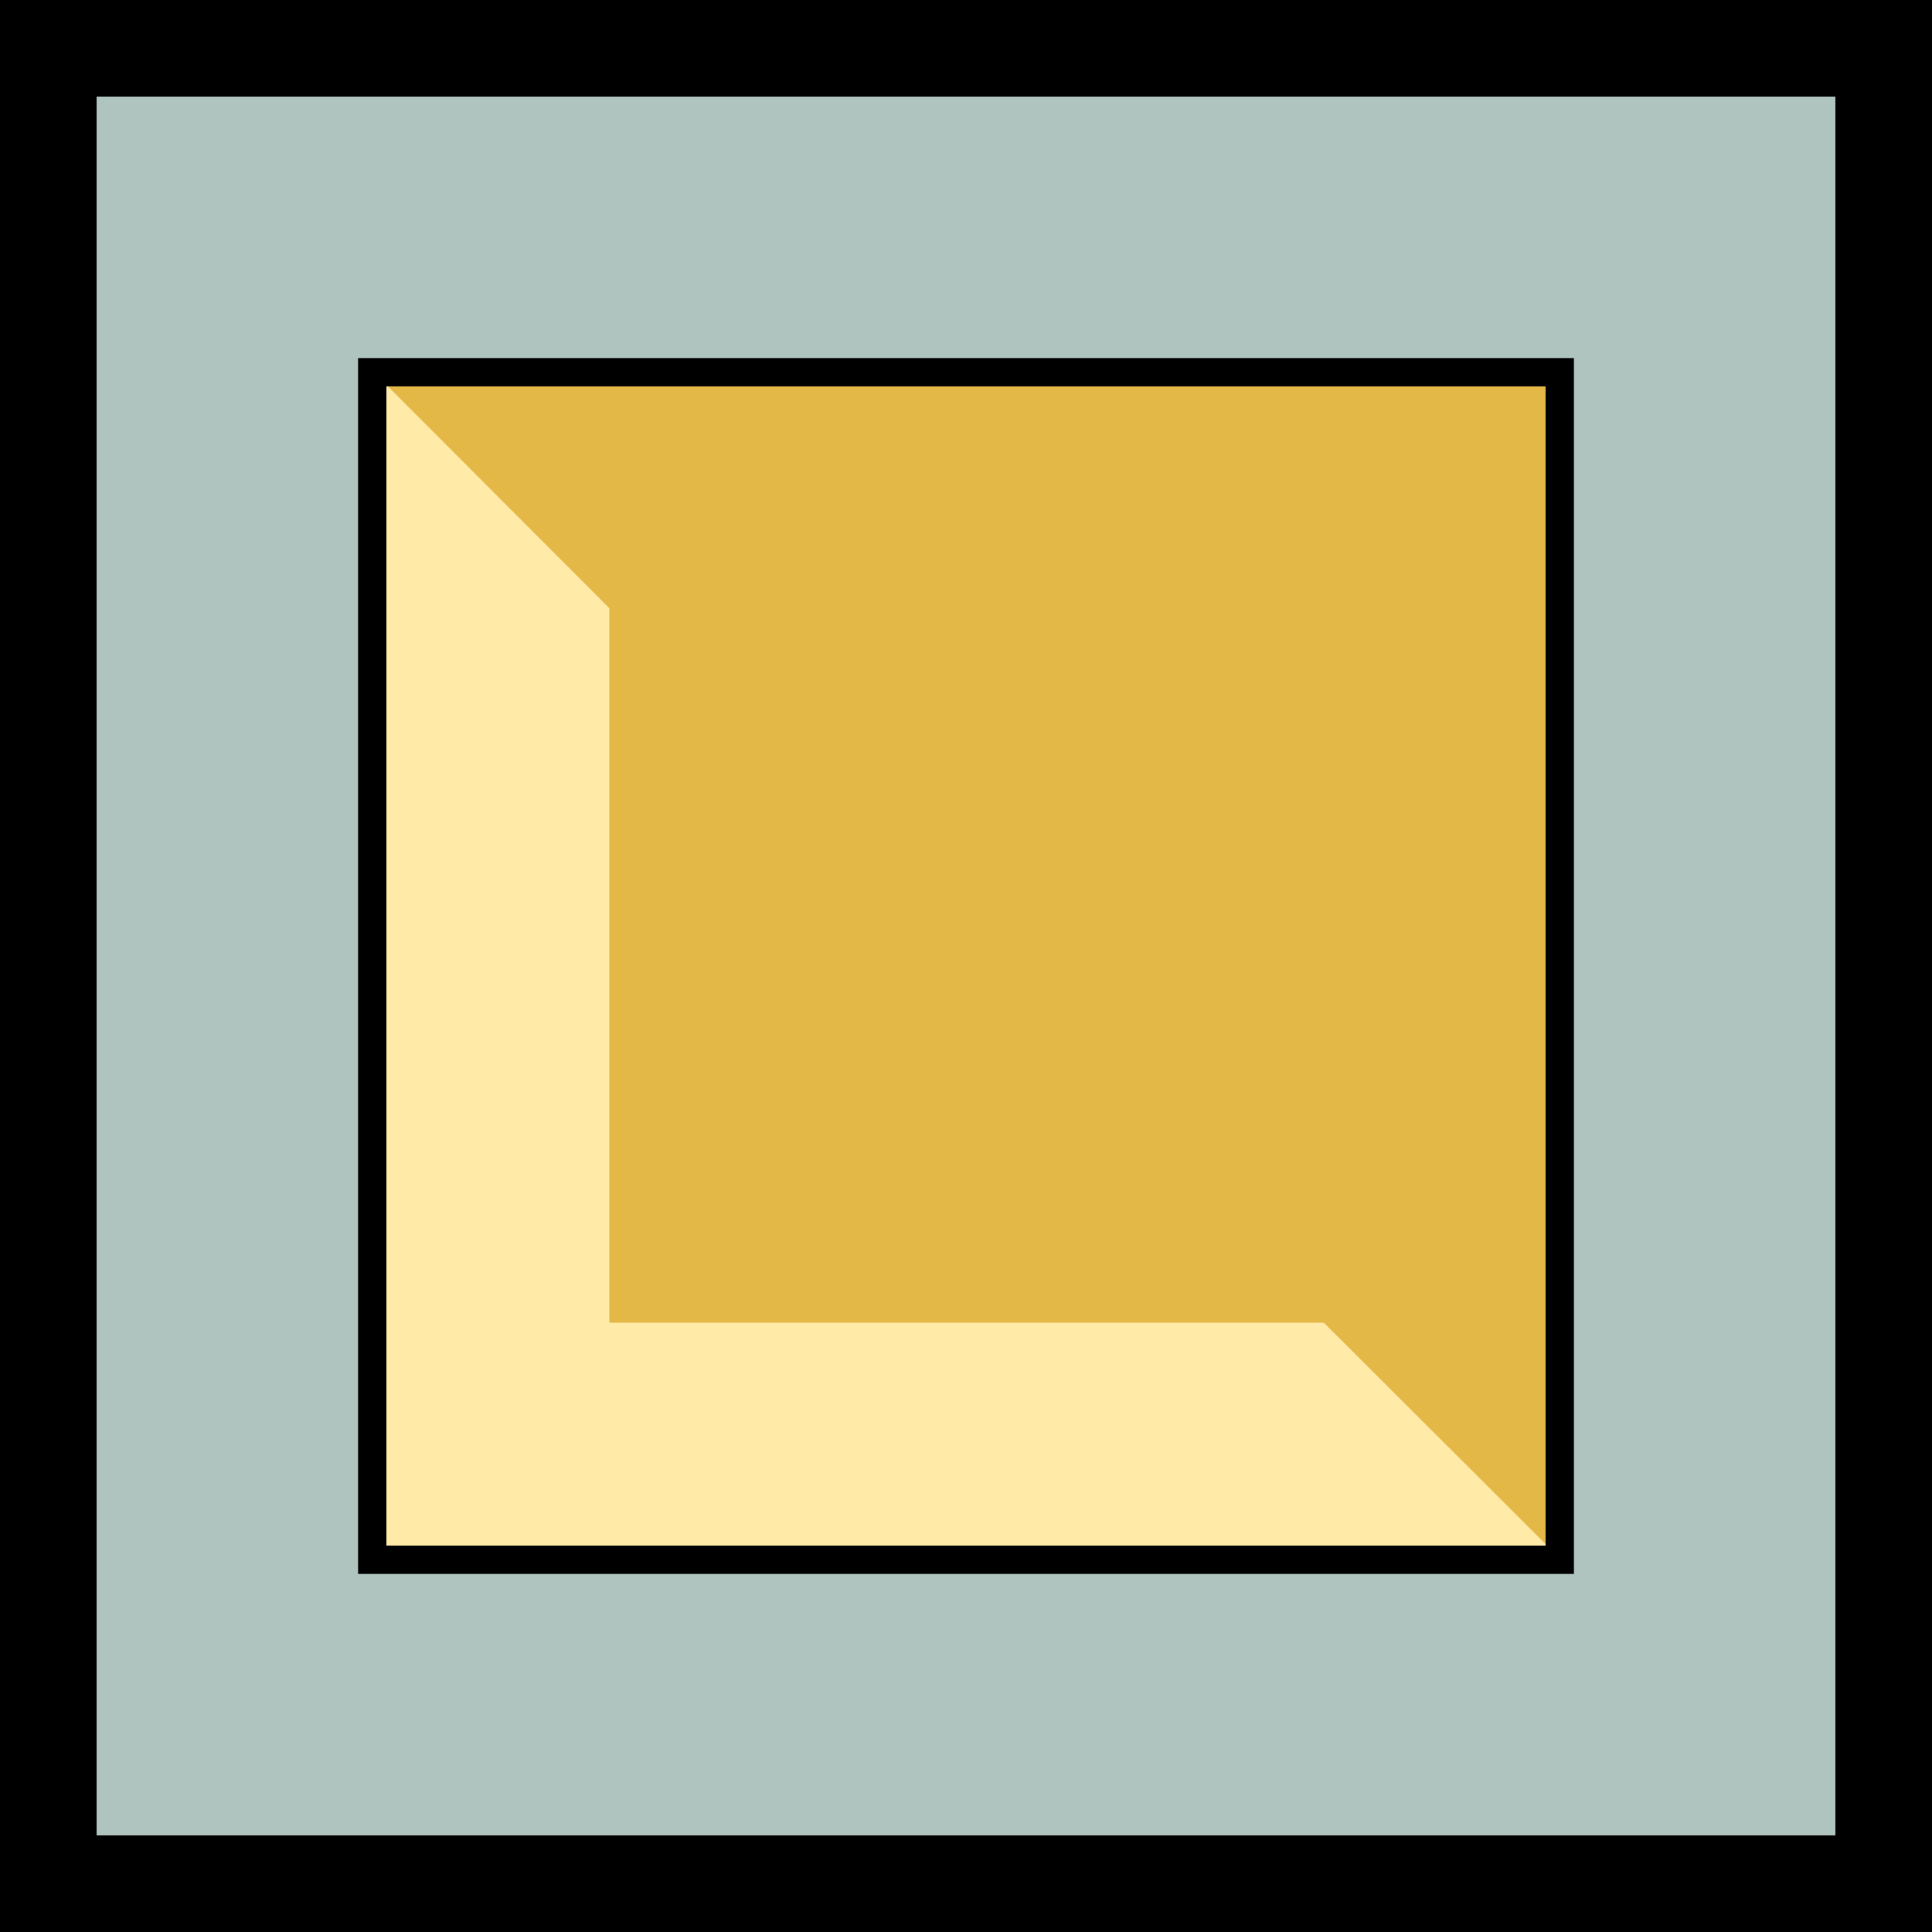
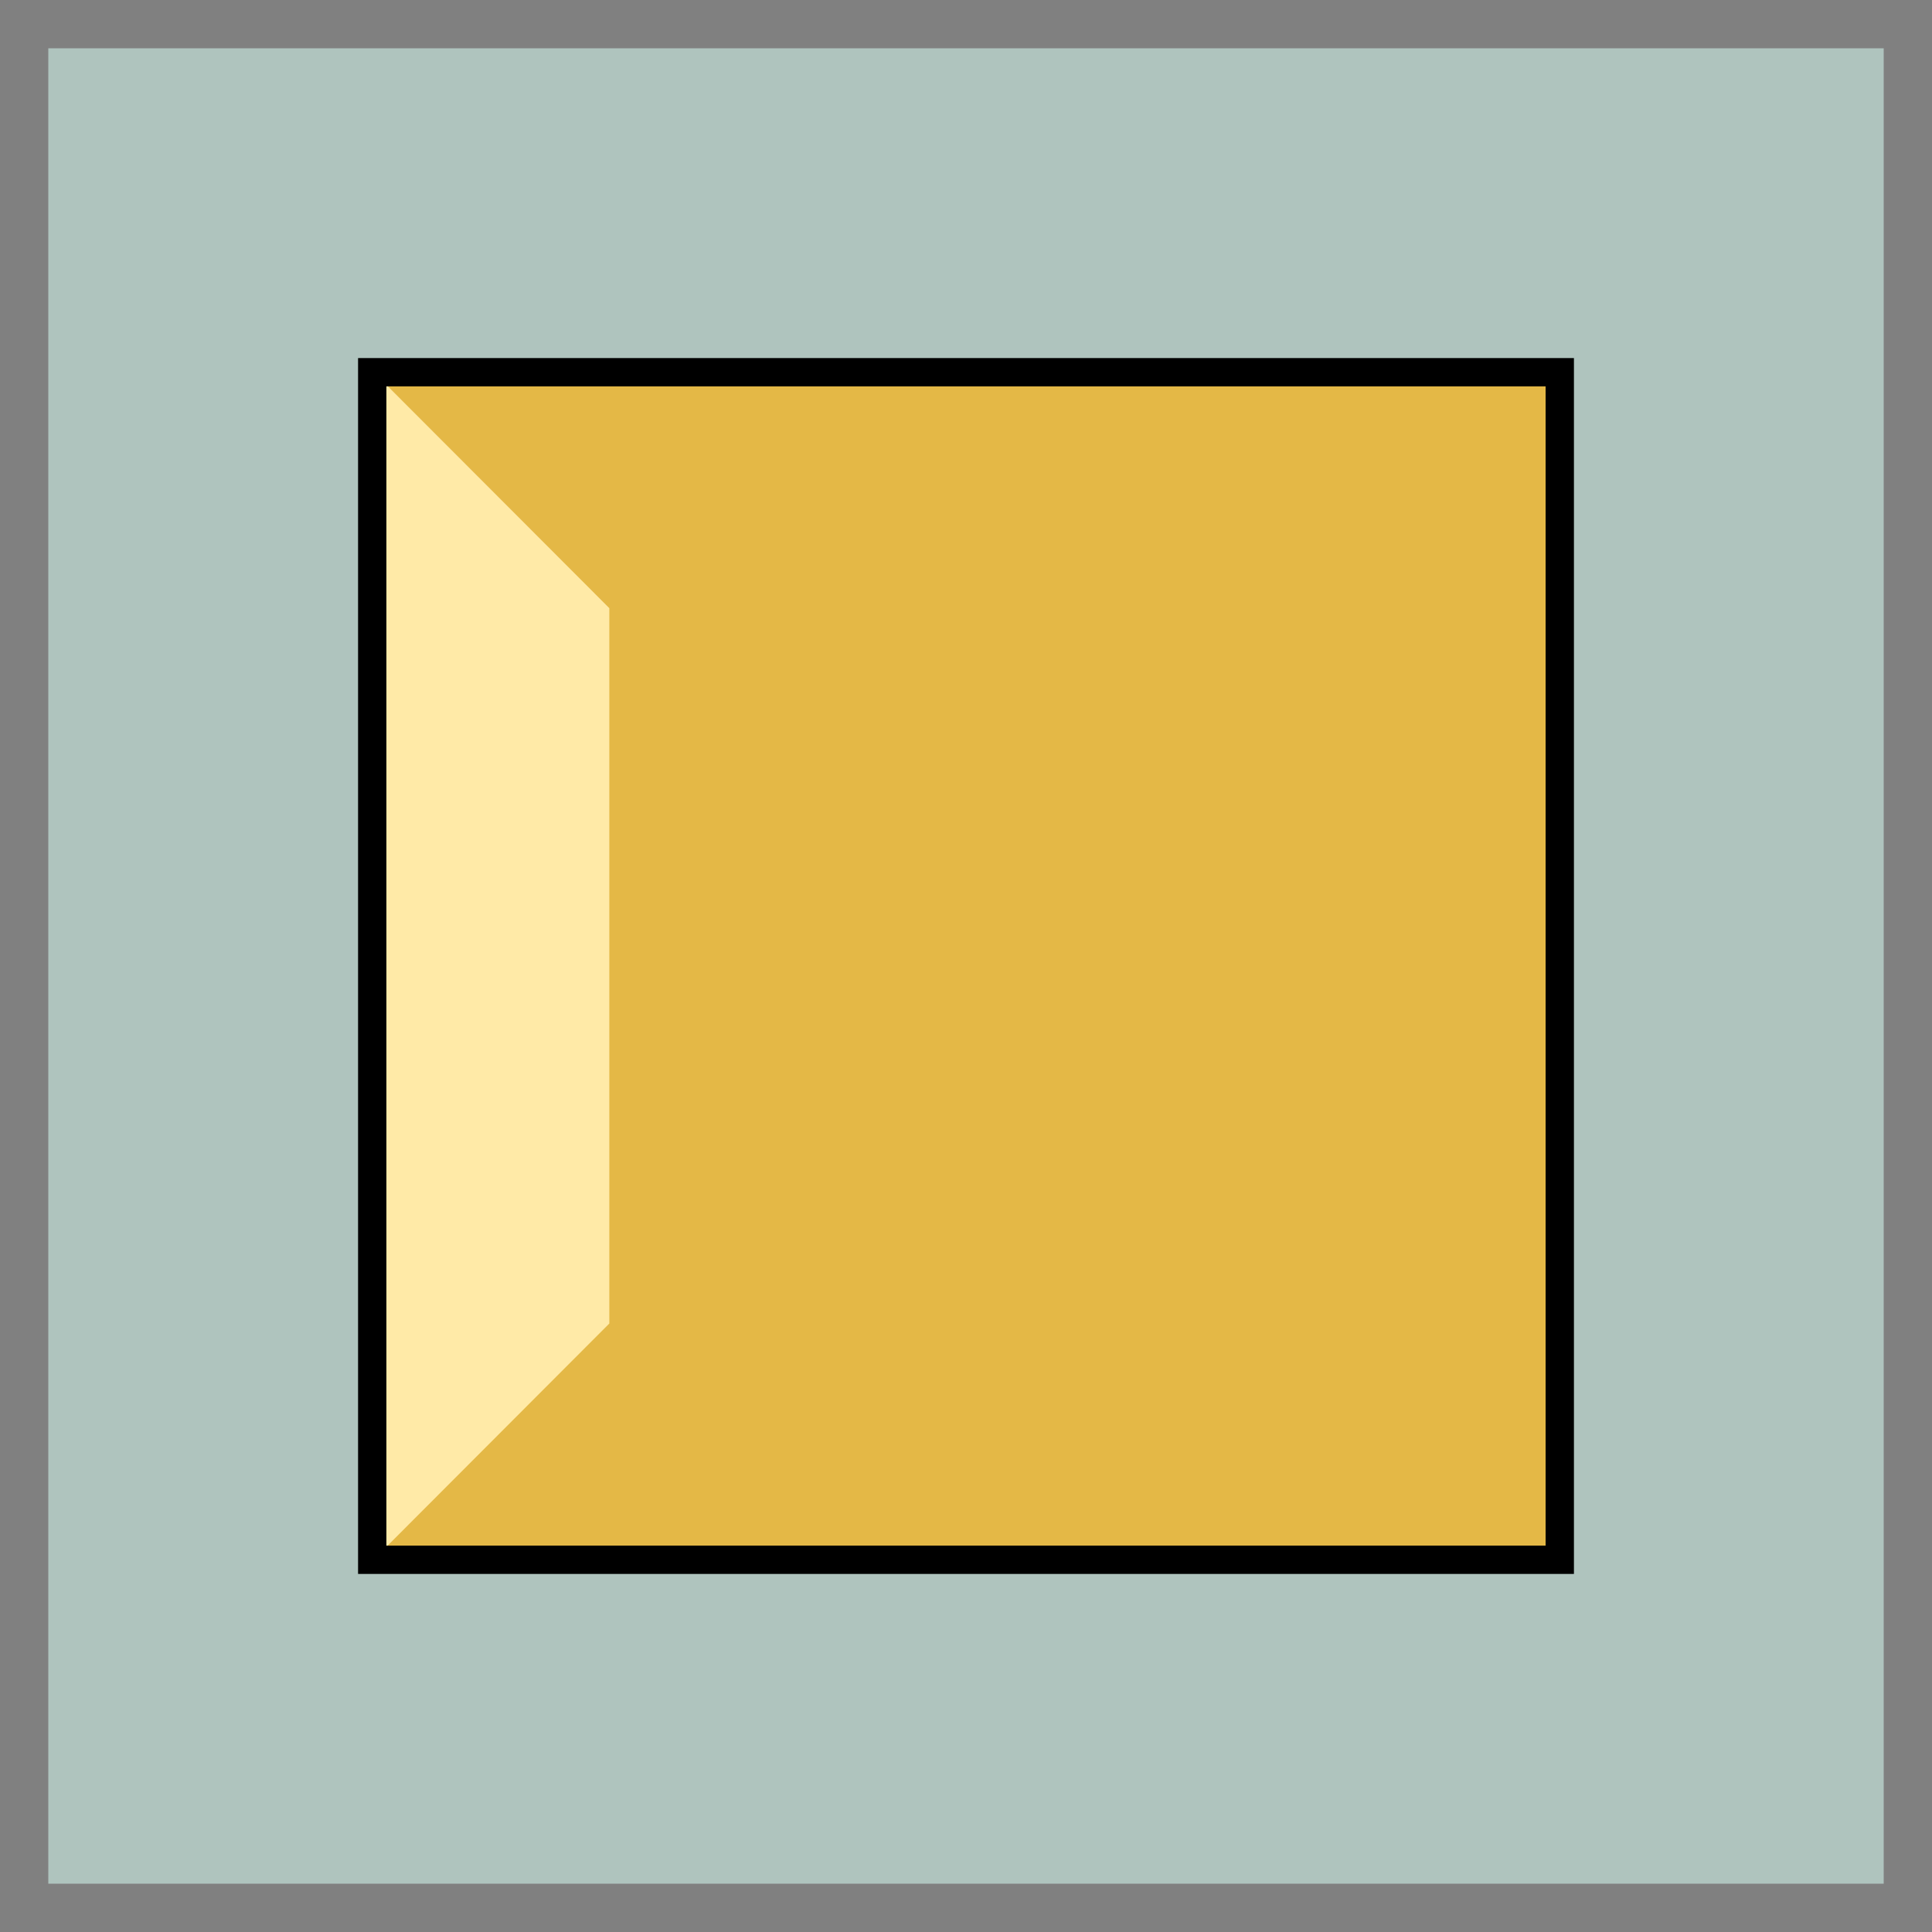
<svg xmlns="http://www.w3.org/2000/svg" width="60" height="60" viewBox="0 0 60 60" fill="none">
  <rect x="0" y="0" width="60" height="60" fill="#808080" stroke="none" />
  <rect x="1.5" y="1.5" width="57" height="57" fill="#AFC4BE" />
-   <path d="M12 11.56H11.56V12V48V48.44H12H48H48.44V48V12V11.56H48H12Z" fill="#E4B846" stroke="black" stroke-width="0.88" stroke-miterlimit="10" />
+   <path d="M12 11.56H11.56V12V48V48.44H48H48.44V48V12V11.56H48H12Z" fill="#E4B846" stroke="black" stroke-width="0.88" stroke-miterlimit="10" />
  <path d="M18.923 18.887V41.103L12.038 48H12V12H12.047L18.923 18.887Z" fill="#FFEAA7" />
-   <path d="M18.897 41.077H41.113L48 47.953V48H12V47.953L18.897 41.077Z" fill="#FFEAA7" />
-   <rect x="1.5" y="1.5" width="57" height="57" stroke="black" stroke-width="3" />
</svg>